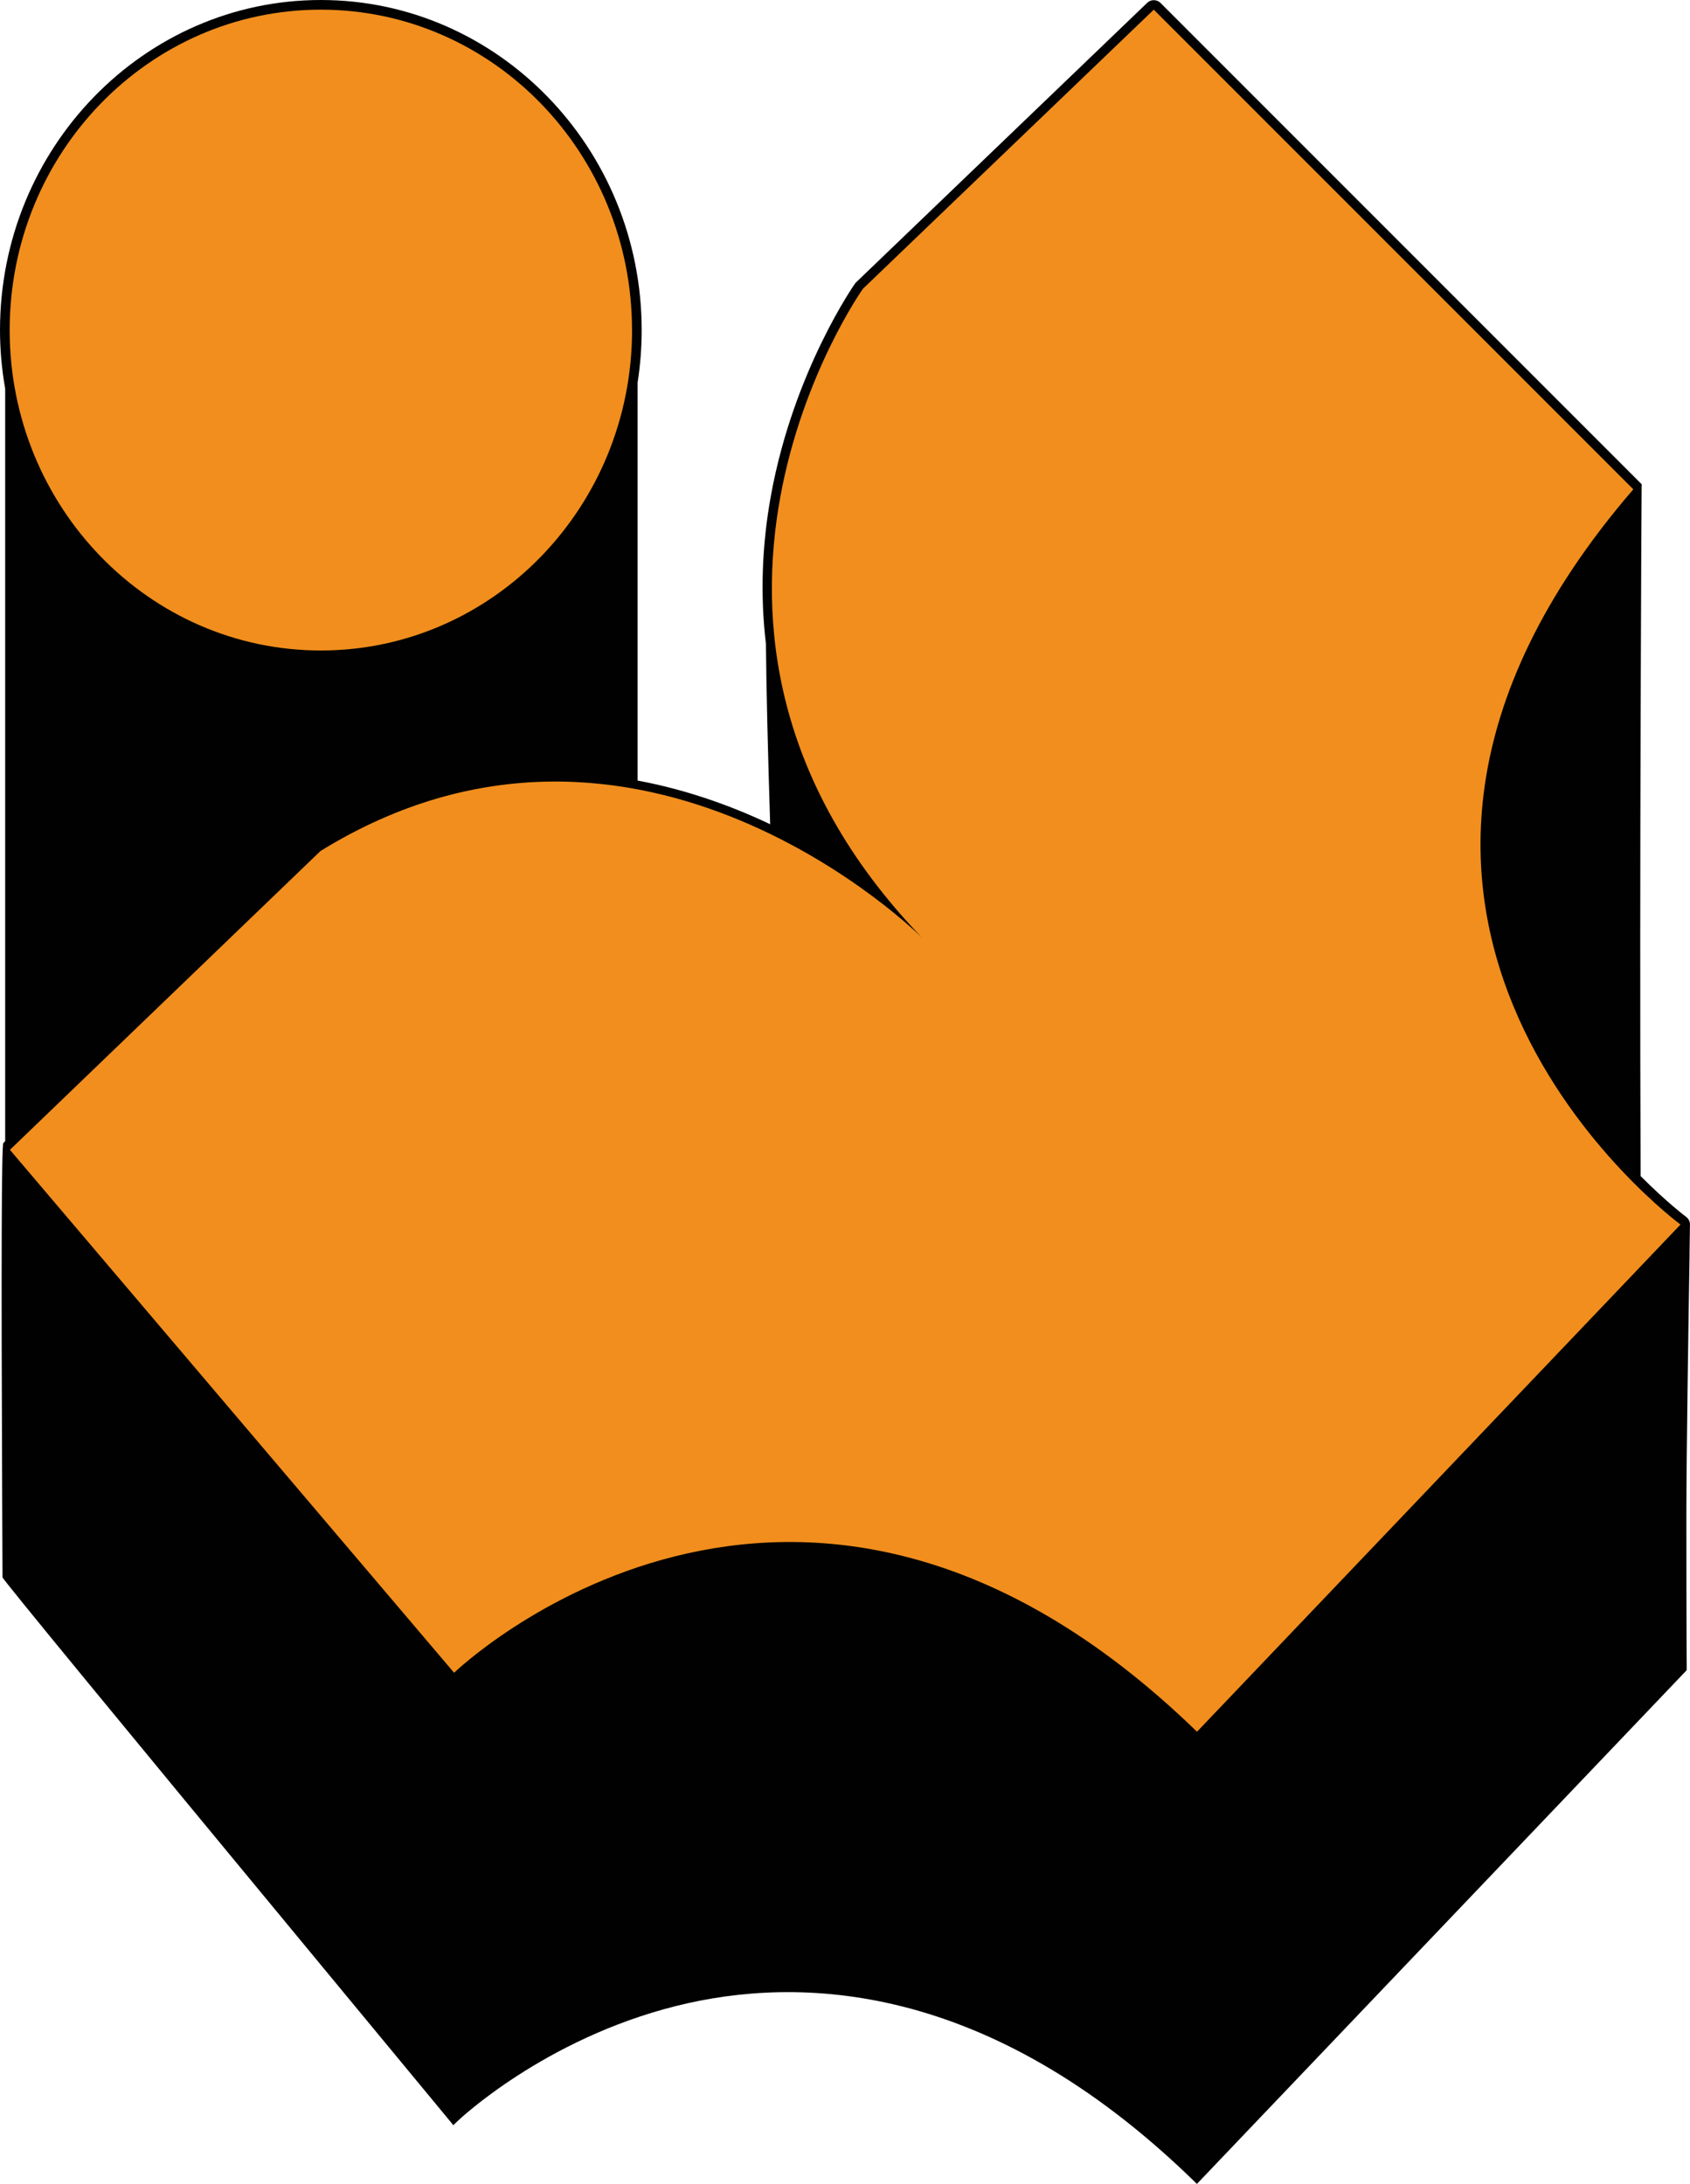
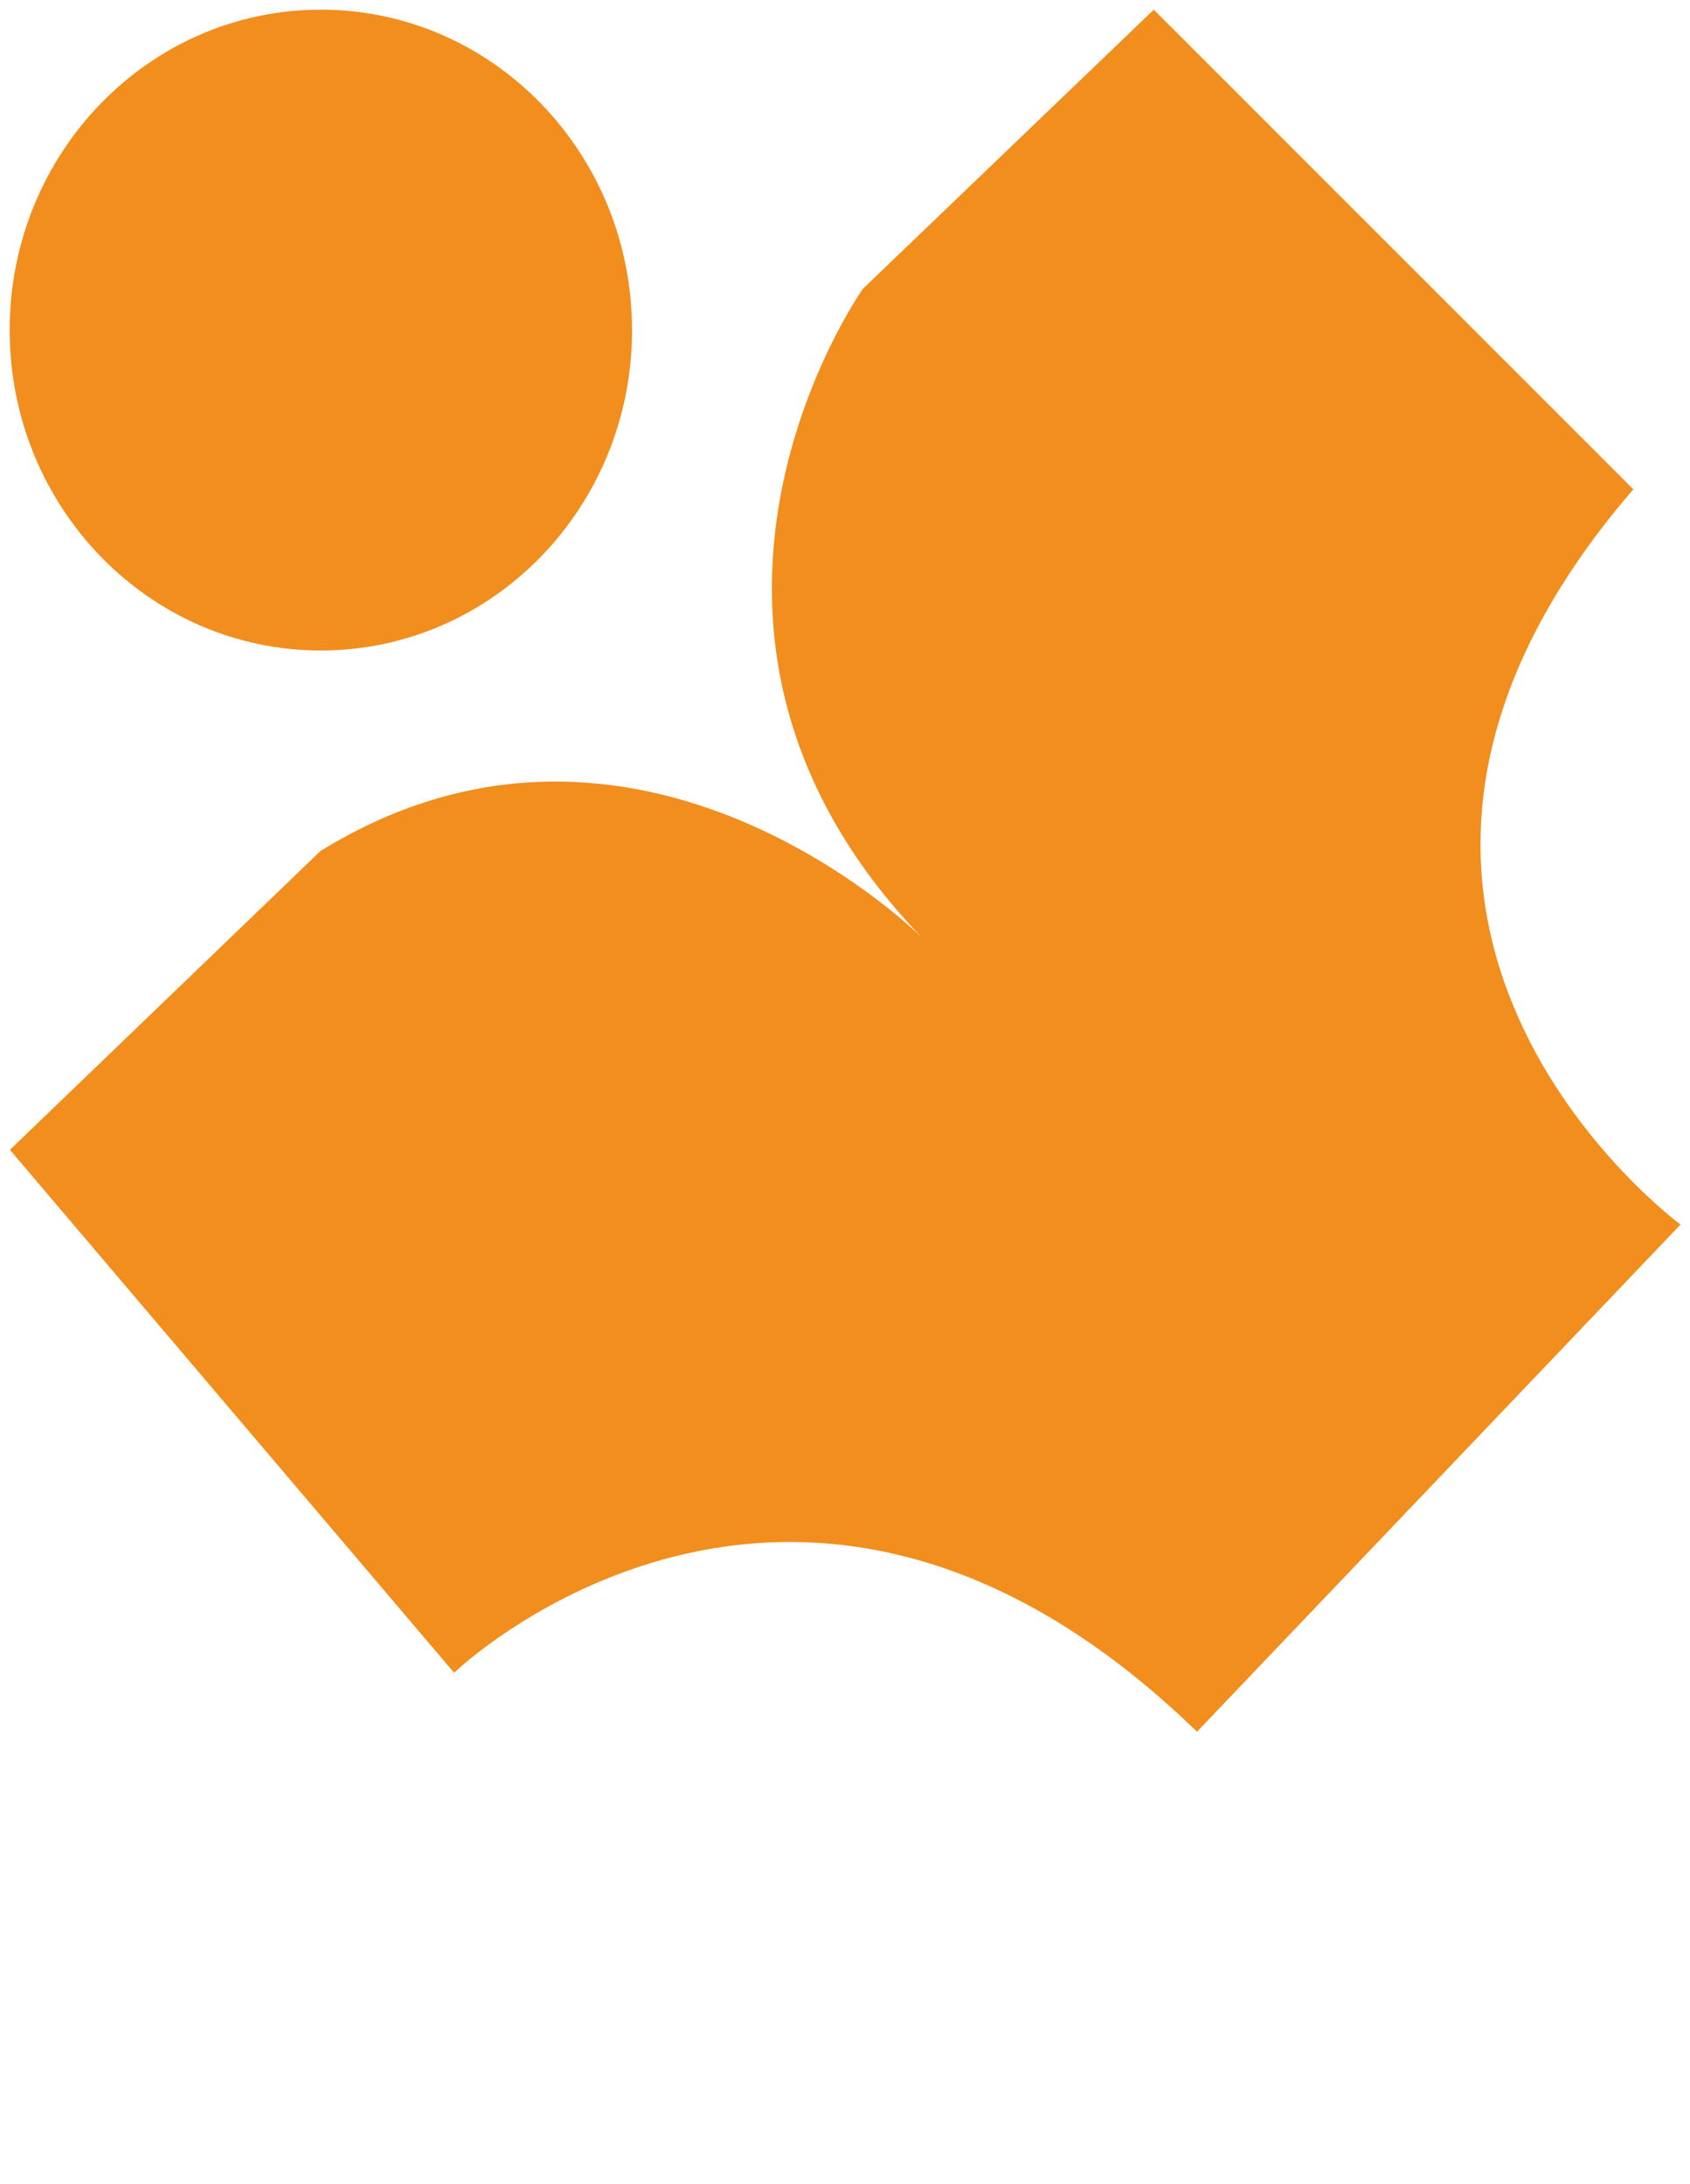
<svg xmlns="http://www.w3.org/2000/svg" id="Laag_1" data-name="Laag 1" viewBox="0 0 391.82 506.22">
  <defs>
    <style>
      .cls-1 {
        fill: #f18e1d;
      }

      .cls-2 {
        fill: none;
      }

      .cls-3 {
        fill: #000100;
      }

      .cls-4 {
        clip-path: url(#clippath);
      }
    </style>
    <clipPath id="clippath">
-       <rect class="cls-2" width="391.82" height="506.22" />
-     </clipPath>
+       </clipPath>
  </defs>
  <g class="cls-4">
    <path class="cls-3" d="M391.71,290.87q.11-7.1.1-7.23c-.06-.63-.38-1.2-.89-1.58-.04-.03-4.51-3.38-10.55-9.46-.28-72.07.21-158.28.24-159.78l.02-.56L269.06.68c-.84-.84-2.23-.86-3.08-.03l-67.55,64.84-.16.18c-.14.2-14.23,20.24-19.51,49.07-2.13,11.64-2.53,23.29-1.18,34.51.08,9.79.44,24.93.98,41.8-10.14-4.81-20.47-8.21-30.73-10.12v-92.29c.63-4.03.94-8.1.94-12.12C148.77,34.32,115.4,0,74.38,0S0,34.32,0,76.51c0,4.48.4,9.05,1.2,13.59v174.42l-.43.41q-.61.59-.27,81.58c.05,9.79.08,17.08.08,19.1q0,.62,75.17,91.49l29.36,35.5,1-.97c.2-.19,19.93-18.99,50.68-26.67,28.37-7.09,72.18-5.85,119.77,40.34l.94.91,113.56-119.08v-.53c0-.06-.08-6.83-.08-35.34,0-14.34.52-46.62.74-60.41h0Z" />
  </g>
  <path class="cls-1" d="M146.53,76.51C146.53,35.49,114.23,2.24,74.38,2.24S2.24,35.49,2.24,76.51s32.3,74.27,72.15,74.27,72.15-33.25,72.15-74.27h0Z" />
  <path class="cls-1" d="M277.52,401.4l112.1-117.56s-96.6-71.08-10.94-170.42L267.5,2.24l-67.44,64.7s-55.59,78.38,13.67,150.37c0,0-65.62-65.62-139.43-20.05L2.3,266.52l102.98,121.21s79.29-76.55,172.24,13.67h0Z" />
</svg>